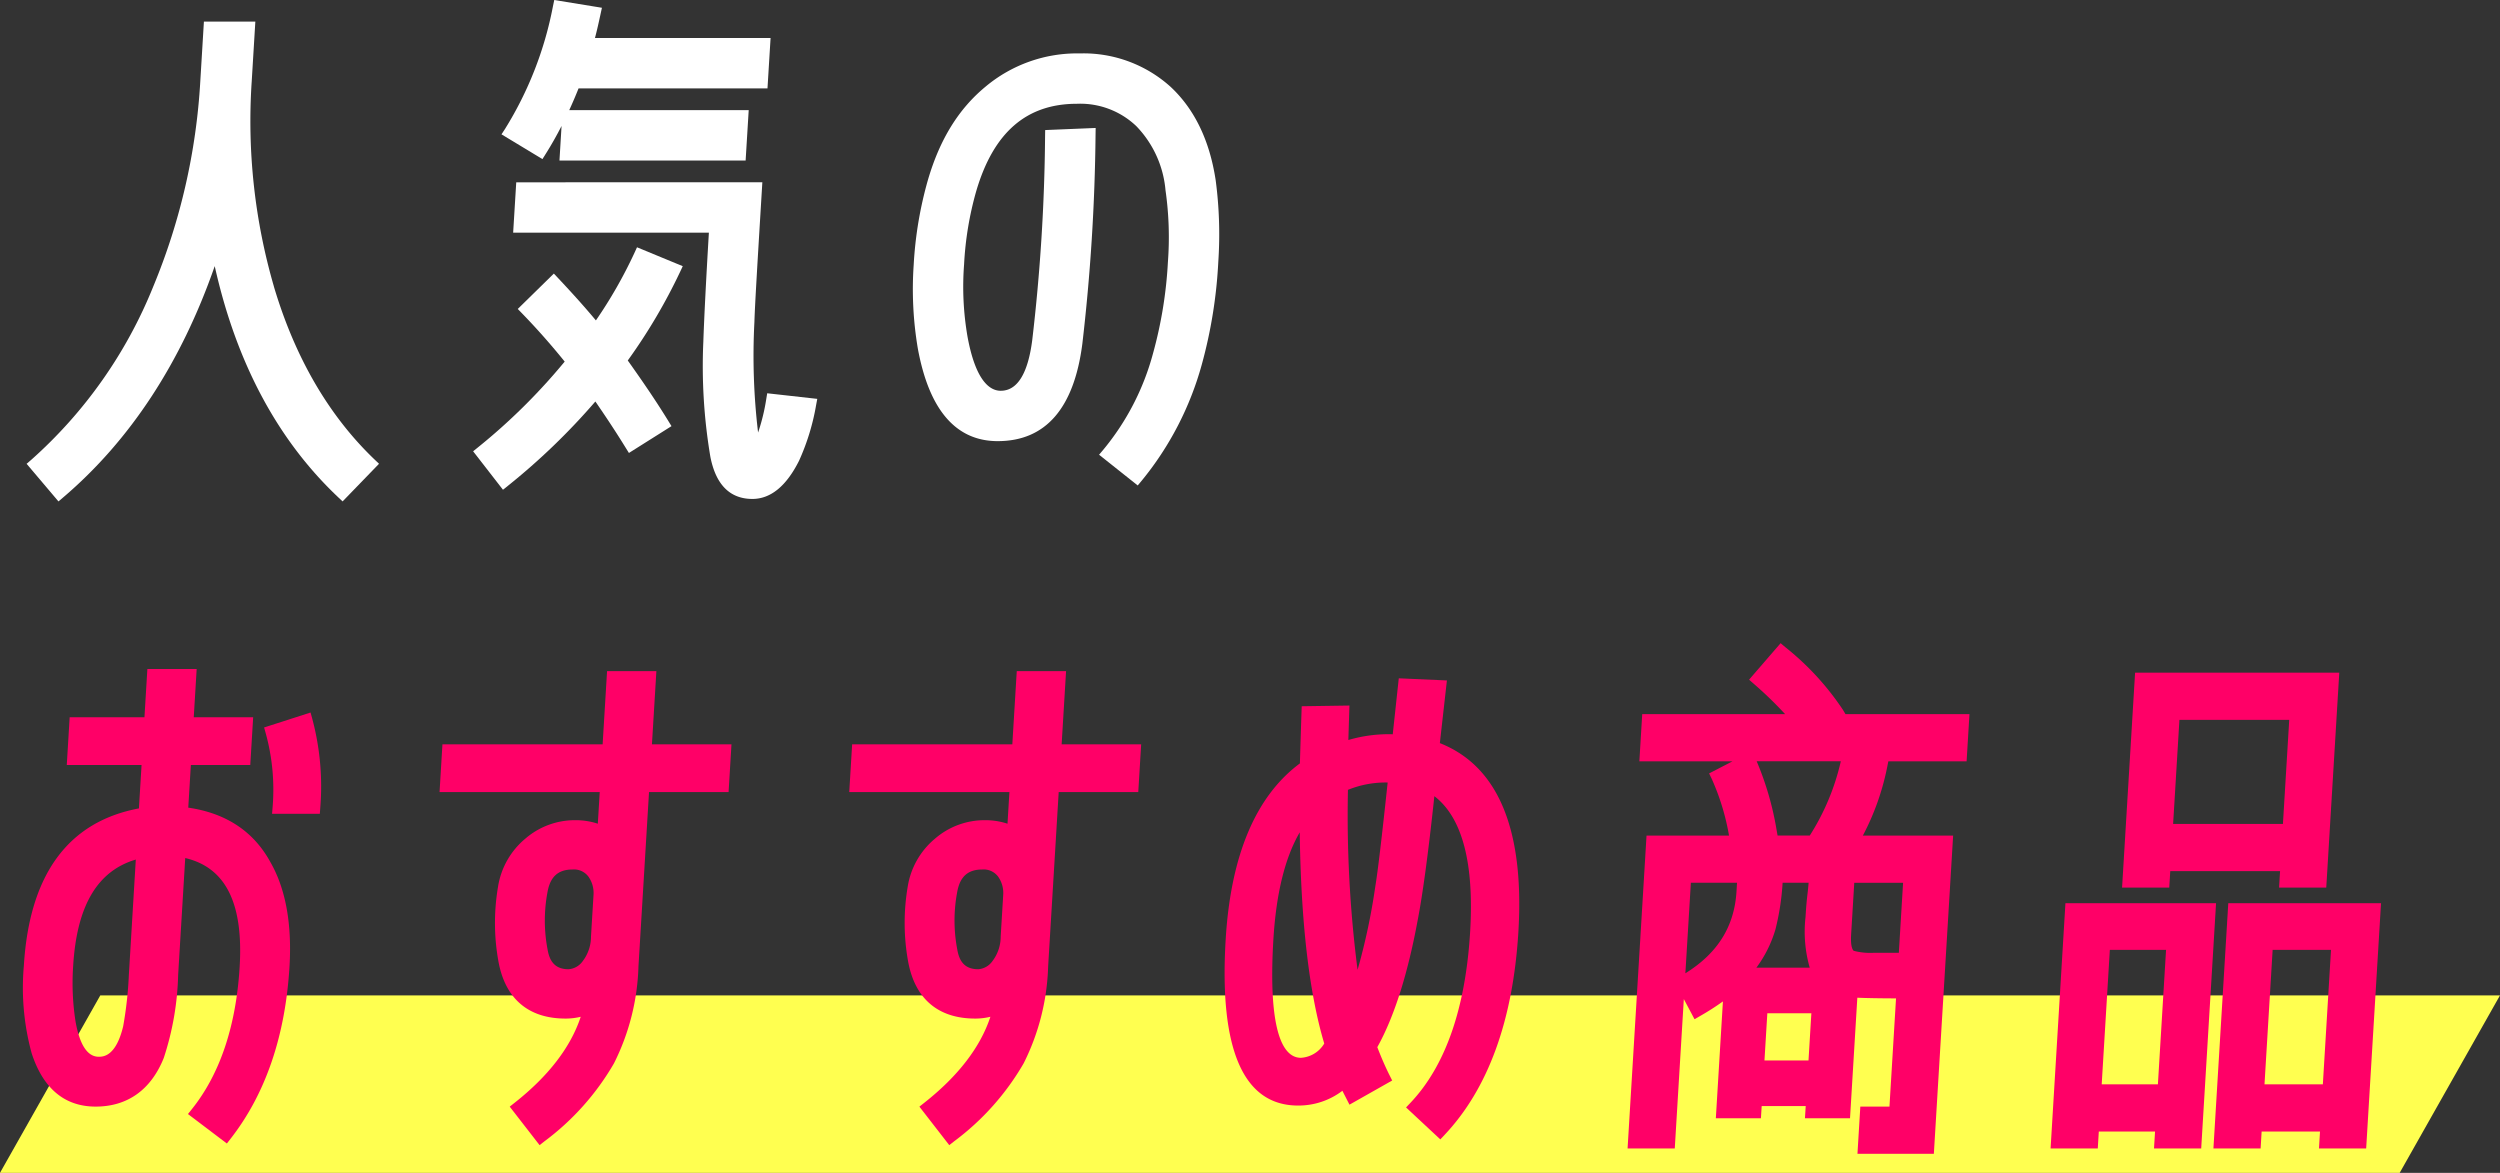
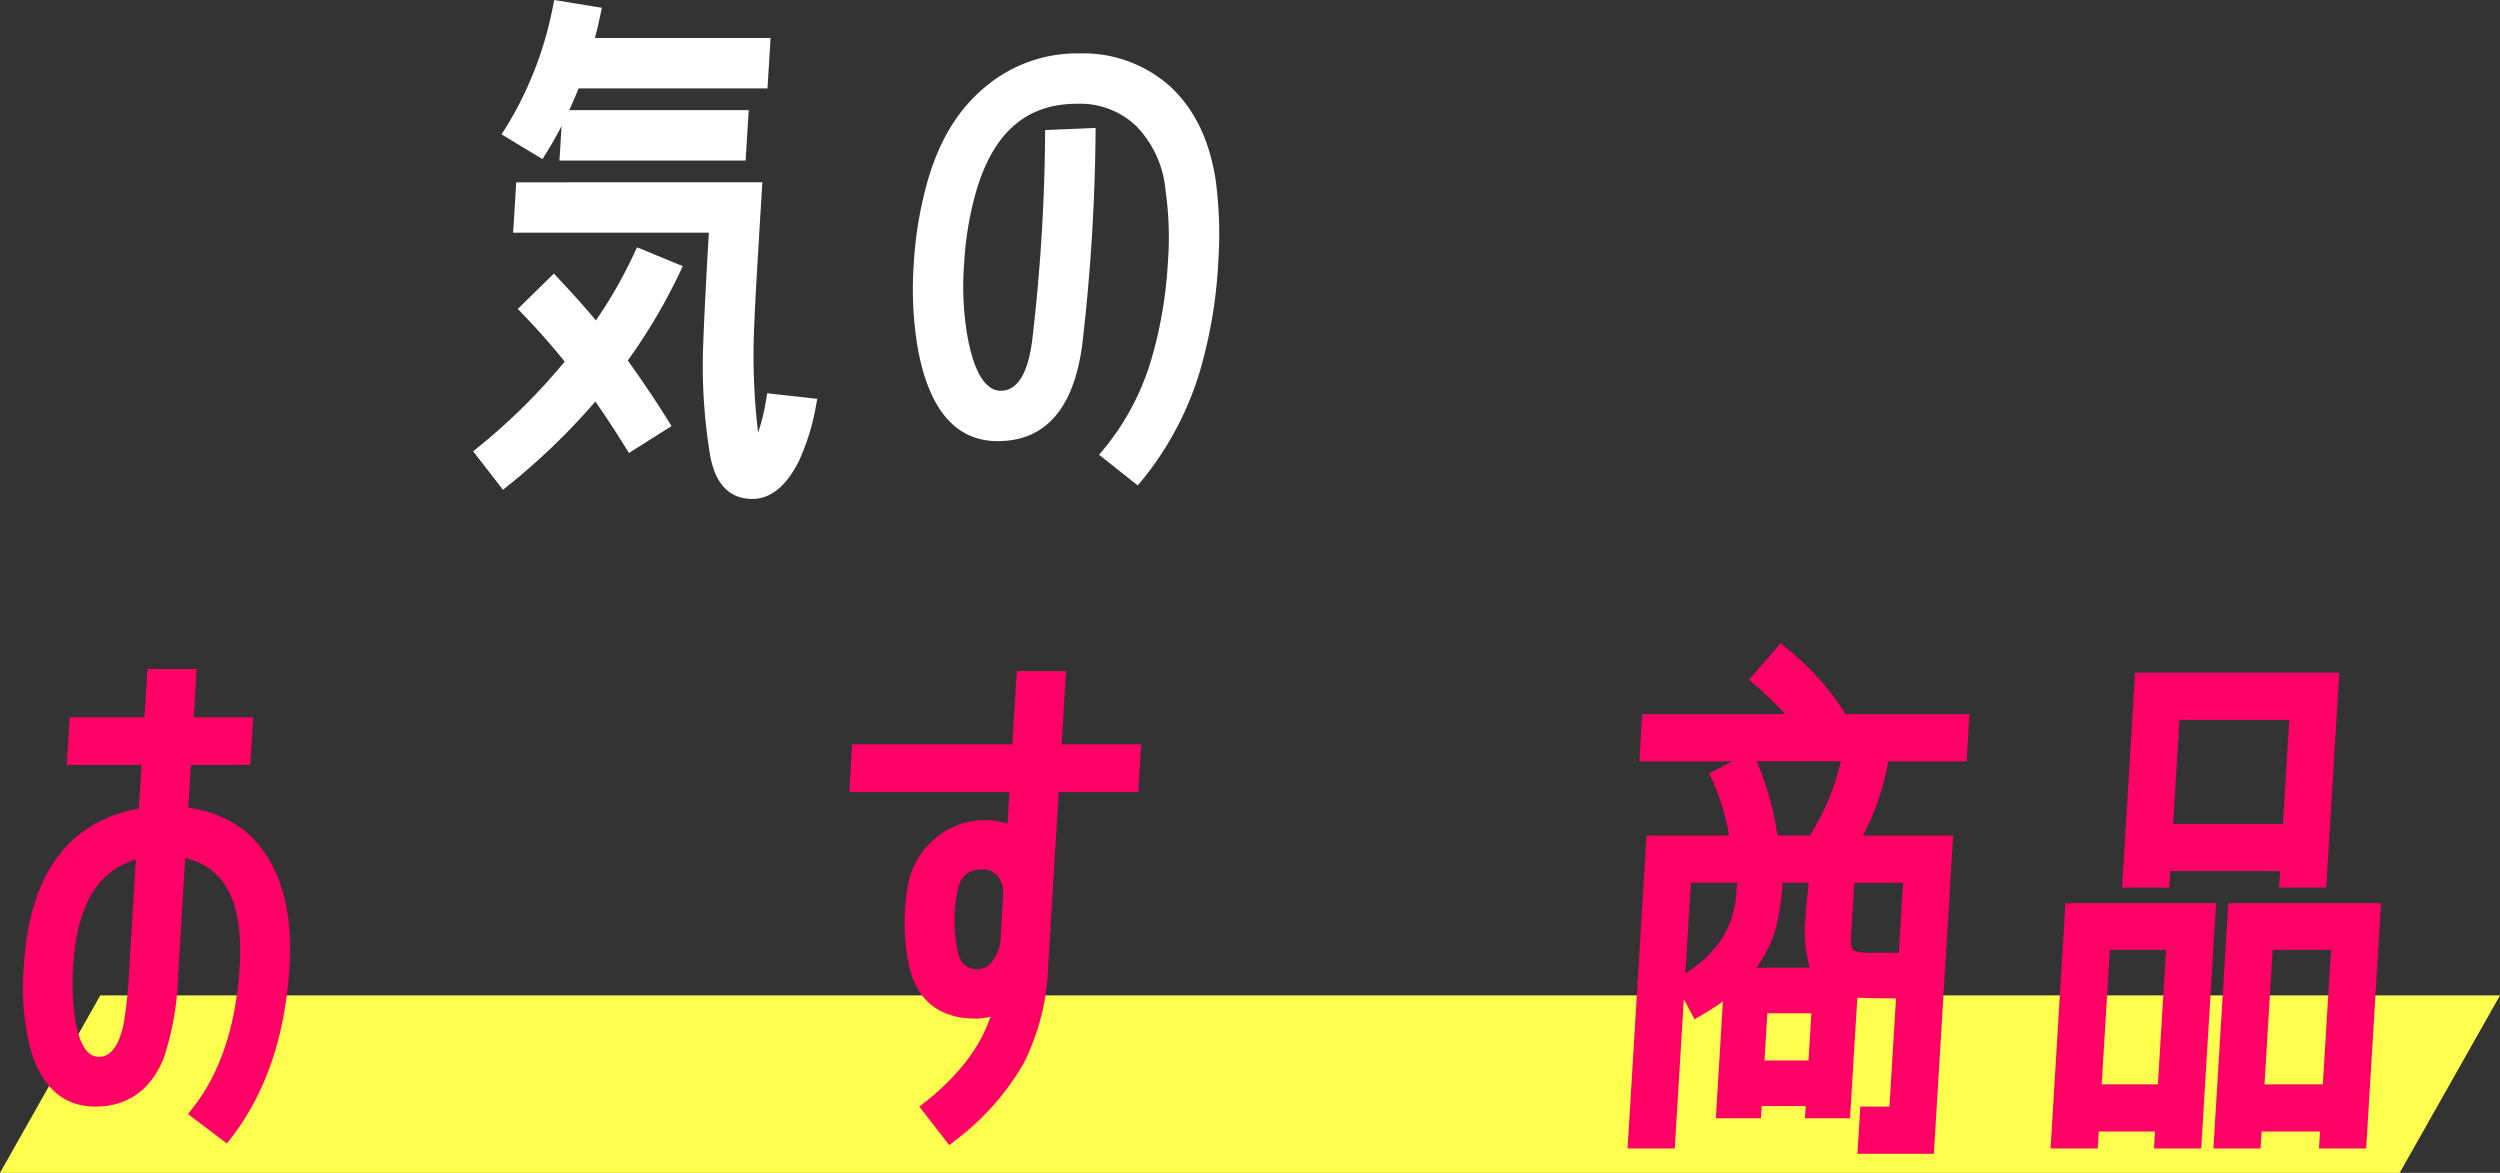
<svg xmlns="http://www.w3.org/2000/svg" viewBox="0 0 324 152" height="152" width="324">
  <rect x="0" y="0" width="324" height="152" fill="#333333" stroke="none" />
  <g transform="translate(1060 -3666)" data-sanitized-data-name="グループ 8274" data-name="グループ 8274" id="グループ_8274">
    <path fill="#ffff50" transform="translate(-1060 3795)" d="M13,0H324L311,23H0Z" data-sanitized-data-name="パス 13646" data-name="パス 13646" id="パス_13646" />
    <g transform="translate(-1057 3646)" data-sanitized-data-name="グループ 8261" data-name="グループ 8261" id="グループ_8261">
      <g data-sanitized-data-name="グループ 8270" data-name="グループ 8270" id="グループ_8270">
-         <path fill="#fff" transform="translate(-1.551 10.393)" d="M34.053,46.749a76.86,76.86,0,0,1-2.878-26.612l.469-7.732H24.978l-.468,7.732a81.541,81.541,0,0,1-6.1,26.61A60.007,60.007,0,0,1,2.616,69.185L2,69.716l4.129,4.876.616-.525c8.688-7.4,15.285-17.476,19.635-29.971,2.781,12.5,8.163,22.569,16.019,29.973l.553.521,4.721-4.877-.555-.531c-5.934-5.67-10.331-13.217-13.069-22.433" data-sanitized-data-name="パス 13608" data-name="パス 13608" id="パス_13608" />
        <path fill="#fff" transform="translate(-212.839 20)" d="M280.576,19.925q1.071-1.7,2.041-3.6l-.271,4.478h24.126l.4-6.528H283.613q.631-1.372,1.208-2.82h24.485l.4-6.528H286.944c.263-.972.471-1.927.674-2.859l.231-1.061L281.672,0l-.166.789a46.616,46.616,0,0,1-6.226,15.937l-.448.684,5.307,3.209Z" data-sanitized-data-name="パス 13609" data-name="パス 13609" id="パス_13609" />
        <path fill="#fff" transform="translate(-218.047 -61.117)" d="M314.348,132.874a25.645,25.645,0,0,1-1.053,4.3,83.926,83.926,0,0,1-.476-14.342c.06-2.118.406-7.832.98-17.3l.048-.789H281.952l-.4,6.528h25.366c-.35,5.847-.617,11.094-.72,14.154a70.7,70.7,0,0,0,.91,14.879c.707,3.633,2.541,5.475,5.452,5.475,2.361,0,4.393-1.661,6.039-4.939l.008-.017a29.513,29.513,0,0,0,2.209-7.213l.15-.8-6.488-.726Z" data-sanitized-data-name="パス 13610" data-name="パス 13610" id="パス_13610" />
        <path fill="#fff" transform="translate(-200.207 -90.032)" d="M263.024,173a85.833,85.833,0,0,0,11.343-10.935c1.484,2.153,2.781,4.133,3.948,6.028l.4.644,5.518-3.477-.408-.663c-1.4-2.285-3.036-4.72-5.259-7.845a73.036,73.036,0,0,0,6.783-11.489l.343-.734-5.929-2.449-.337.738a59.536,59.536,0,0,1-4.99,8.739c-1.39-1.666-2.938-3.4-4.913-5.5l-.535-.57-4.679,4.586.531.547c1.907,1.962,3.771,4.071,5.55,6.273a77.834,77.834,0,0,1-11.24,11.119l-.626.507,3.868,4.986Z" data-sanitized-data-name="パス 13611" data-name="パス 13611" id="パス_13611" />
        <path fill="#fff" transform="translate(-395.899 -3.768)" d="M544.672,35.079a16.837,16.837,0,0,0-11.8-4.388,18.479,18.479,0,0,0-12.259,4.318c-3.473,2.869-5.907,6.805-7.441,12.033a49.845,49.845,0,0,0-1.858,11.041,46.1,46.1,0,0,0,.534,10.842c1.456,7.972,4.938,12.014,10.35,12.014,6.192,0,9.882-4.225,10.966-12.561a254.451,254.451,0,0,0,1.72-27.24l.013-.786-6.544.272-.012.792a241.939,241.939,0,0,1-1.674,26.511c-.568,4.3-1.939,6.485-4.074,6.485-1.379,0-3.245-1.219-4.307-7.032a37.935,37.935,0,0,1-.44-9.363A42.388,42.388,0,0,1,519.43,48.5c2.243-7.592,6.51-11.283,13.045-11.283a10.532,10.532,0,0,1,7.68,2.888,13.642,13.642,0,0,1,3.793,8.315,42.941,42.941,0,0,1,.311,9.317A55.288,55.288,0,0,1,542.322,69.6a32.887,32.887,0,0,1-6.448,12.468l-.536.632,5.011,3.984.516-.621a40.82,40.82,0,0,0,7.795-15.085,61.872,61.872,0,0,0,2.132-13.305,53.366,53.366,0,0,0-.341-10.543c-.77-5.107-2.712-9.159-5.779-12.049" data-sanitized-data-name="パス 13612" data-name="パス 13612" id="パス_13612" />
-         <path fill="#ff0067" transform="translate(-107.207 -385.703)" d="M144.455,498.045l-6.022,1.938.212.756a27.47,27.47,0,0,1,.887,9.629l-.064.8h6.187l.06-.776a33.992,33.992,0,0,0-1.056-11.605Z" data-sanitized-data-name="パス 13613" data-name="パス 13613" id="パス_13613" />
        <path fill="#ff0067" transform="translate(0 -366.349)" d="M21.4,491.019l.335-5.526h7.7l.375-6.185h-7.7l.379-6.256H16.1l-.379,6.256H6.029l-.375,6.185h9.692l-.341,5.626C5.824,492.836.807,499.693.091,511.512a32.212,32.212,0,0,0,1.015,11.352c1.494,4.577,4.284,6.9,8.292,6.9,4.125,0,7.178-2.182,8.83-6.314a37.3,37.3,0,0,0,1.861-10.767l.917-15.132c5.244,1.23,7.552,5.855,7.053,14.1-.465,7.681-2.547,13.883-6.187,18.435l-.513.641,5.043,3.819.5-.643c4.508-5.779,7.07-13.266,7.615-22.252.336-5.548-.493-10.107-2.456-13.538-2.17-4-5.755-6.381-10.661-7.093m-6.8,6.728-.9,14.934a50.049,50.049,0,0,1-.736,6.667c-.942,3.954-2.622,3.954-3.174,3.954-1.461,0-2.472-1.553-3.006-4.609a32.349,32.349,0,0,1-.3-7.182c.471-7.777,3.132-12.293,8.123-13.765" data-sanitized-data-name="パス 13614" data-name="パス 13614" id="パス_13614" />
-         <path fill="#ff0067" transform="translate(-185.284 -367.293)" d="M267.351,474.273H260.96l-.575,9.486h-20.76l-.375,6.185h20.76l-.248,4.1a9.22,9.22,0,0,0-2.895-.455,9.812,9.812,0,0,0-6.508,2.4,10.143,10.143,0,0,0-3.528,6.212,28.008,28.008,0,0,0,.049,9.691c.881,4.847,3.891,7.409,8.7,7.409a8.357,8.357,0,0,0,1.967-.234c-1.3,3.94-4.177,7.681-8.562,11.141l-.641.506,3.871,4.99.635-.5a33.483,33.483,0,0,0,9-10.092,29.887,29.887,0,0,0,3.18-12.583l1.368-22.582h10.311l.375-6.185H266.776Zm-9.534,37.566a2.468,2.468,0,0,1-1.845,1.067c-1.568,0-2.432-.809-2.721-2.559a19.894,19.894,0,0,1-.014-7.423c.351-2.008,1.382-2.943,3.243-2.943a2.335,2.335,0,0,1,2.062.921,3.655,3.655,0,0,1,.663,2.345l-.329,5.431a5.228,5.228,0,0,1-1.059,3.162" data-sanitized-data-name="パス 13615" data-name="パス 13615" id="パス_13615" />
        <path fill="#ff0067" transform="translate(-367.58 -367.293)" d="M502.743,474.273h-6.391l-.575,9.486h-20.76l-.375,6.185H495.4l-.248,4.1a9.22,9.22,0,0,0-2.895-.455,9.812,9.812,0,0,0-6.508,2.4,10.143,10.143,0,0,0-3.528,6.212,28.008,28.008,0,0,0,.049,9.691c.881,4.847,3.891,7.409,8.7,7.409a8.355,8.355,0,0,0,1.967-.234c-1.3,3.94-4.177,7.681-8.562,11.141l-.641.506,3.871,4.99.635-.5a33.484,33.484,0,0,0,9-10.092,29.888,29.888,0,0,0,3.18-12.583l1.368-22.582H512.1l.375-6.185H502.168Zm-9.534,37.566a2.468,2.468,0,0,1-1.845,1.067c-1.568,0-2.432-.809-2.721-2.559a19.894,19.894,0,0,1-.014-7.423c.351-2.008,1.382-2.943,3.243-2.943a2.335,2.335,0,0,1,2.062.921,3.655,3.655,0,0,1,.663,2.345l-.329,5.431a5.227,5.227,0,0,1-1.059,3.162" data-sanitized-data-name="パス 13616" data-name="パス 13616" id="パス_13616" />
-         <path fill="#ff0067" transform="translate(-534.594 -370.481)" d="M718.2,486.783l.915-8.117-6.239-.276-.781,7.252a18.387,18.387,0,0,0-5.754.744l.141-4.467-6.189.092-.026.8q-.114,3.485-.207,6.607c-5.724,4.249-8.958,11.913-9.617,22.793-.866,14.3,2.291,21.549,9.383,21.549a9.406,9.406,0,0,0,5.743-1.913l.917,1.8,5.535-3.133-.339-.676c-.534-1.064-1.08-2.318-1.588-3.644,2.18-3.907,3.942-9.453,5.239-16.487.663-3.438,1.387-8.831,2.155-16.042,3.616,2.764,5.175,8.671,4.635,17.588-.6,9.927-3.206,17.383-7.742,22.16l-.562.592,4.441,4.14.558-.592c5.648-5.99,8.864-14.839,9.559-26.3.8-13.254-2.619-21.48-10.175-24.463m-6.766,5.106c-.762,7.176-1.3,11.693-1.6,13.445a82.1,82.1,0,0,1-2.3,10.833,156.553,156.553,0,0,1-1.248-23.328,12.908,12.908,0,0,1,5.151-.95M700.2,527.573c-2.946,0-4.182-5.313-3.573-15.365.36-5.936,1.505-10.58,3.412-13.852.154,11.639,1.222,20.835,3.178,27.368a3.793,3.793,0,0,1-3.018,1.848" data-sanitized-data-name="パス 13617" data-name="パス 13617" id="パス_13617" />
        <path fill="#ff0067" transform="translate(-713.902 -354.855)" d="M949.756,466.865a35.378,35.378,0,0,0-7.5-8.154l-.585-.5-4.089,4.73.569.5a49.961,49.961,0,0,1,4.1,3.965H923.734l-.371,6.116h12.071L932.4,475.09l.341.7a30.513,30.513,0,0,1,2.242,7.355h-10.69L921.836,523.7h6.116l1.173-19.364,1.387,2.608.7-.4a33.041,33.041,0,0,0,2.98-1.906l-.917,15.145h5.841l.1-1.581h5.707l-.1,1.581h5.841l.947-15.624c.992.044,2.64.081,5.015.088l-.85,14.026H952l-.371,6.116h9.9l2.5-41.242H952.329a32.7,32.7,0,0,0,3.149-8.862l.153-.764h10.143l.371-6.116H950.077Zm-4.319,33.4H938.53A15.8,15.8,0,0,0,941,495.306a32.635,32.635,0,0,0,.929-6.046h3.369c-.032.4-.079.9-.151,1.5-.142,1.192-.2,2.158-.248,2.934a16.963,16.963,0,0,0,.542,6.566m.214,5.91-.371,6.12h-5.707l.371-6.12Zm8.138-7.835a8.466,8.466,0,0,1-2.639-.252c-.1-.068-.449-.431-.346-2.12l.406-6.7h6.326l-.55,9.076Zm-15.221-24.817h10.9a30.462,30.462,0,0,1-4.024,9.626h-4.172l-.123-.7a39.228,39.228,0,0,0-2.585-8.928m-8.53,15.742h5.982l-.069,1.135c-.275,4.534-2.444,8.009-6.625,10.6Z" data-sanitized-data-name="パス 13618" data-name="パス 13618" id="パス_13618" />
        <path fill="#ff0067" transform="translate(-974.575 -470.561)" d="M1260.36,607.619l-1.926,31.786h6.116l.133-2.2h7.564l-.133,2.2h6.116l1.926-31.786Zm13.313,6.047-1.056,17.424h-7.563l1.055-17.424Z" data-sanitized-data-name="パス 13619" data-name="パス 13619" id="パス_13619" />
        <path fill="#ff0067" transform="translate(-933.934 -368.001)" d="M1212.2,500.9h14.231l-.129,2.131h6.116l1.687-27.849h-26.463l-1.687,27.849h6.116Zm15.419-19.6-.817,13.486h-14.231l.817-13.486Z" data-sanitized-data-name="パス 13620" data-name="パス 13620" id="パス_13620" />
        <path fill="#ff0067" transform="translate(-902.12 -470.561)" d="M1164.876,639.405h6.116l.133-2.2h7.289l-.134,2.2h6.116l1.926-31.786H1166.8Zm14.964-25.739-1.056,17.424H1171.5l1.055-17.424Z" data-sanitized-data-name="パス 13621" data-name="パス 13621" id="パス_13621" />
      </g>
    </g>
  </g>
</svg>